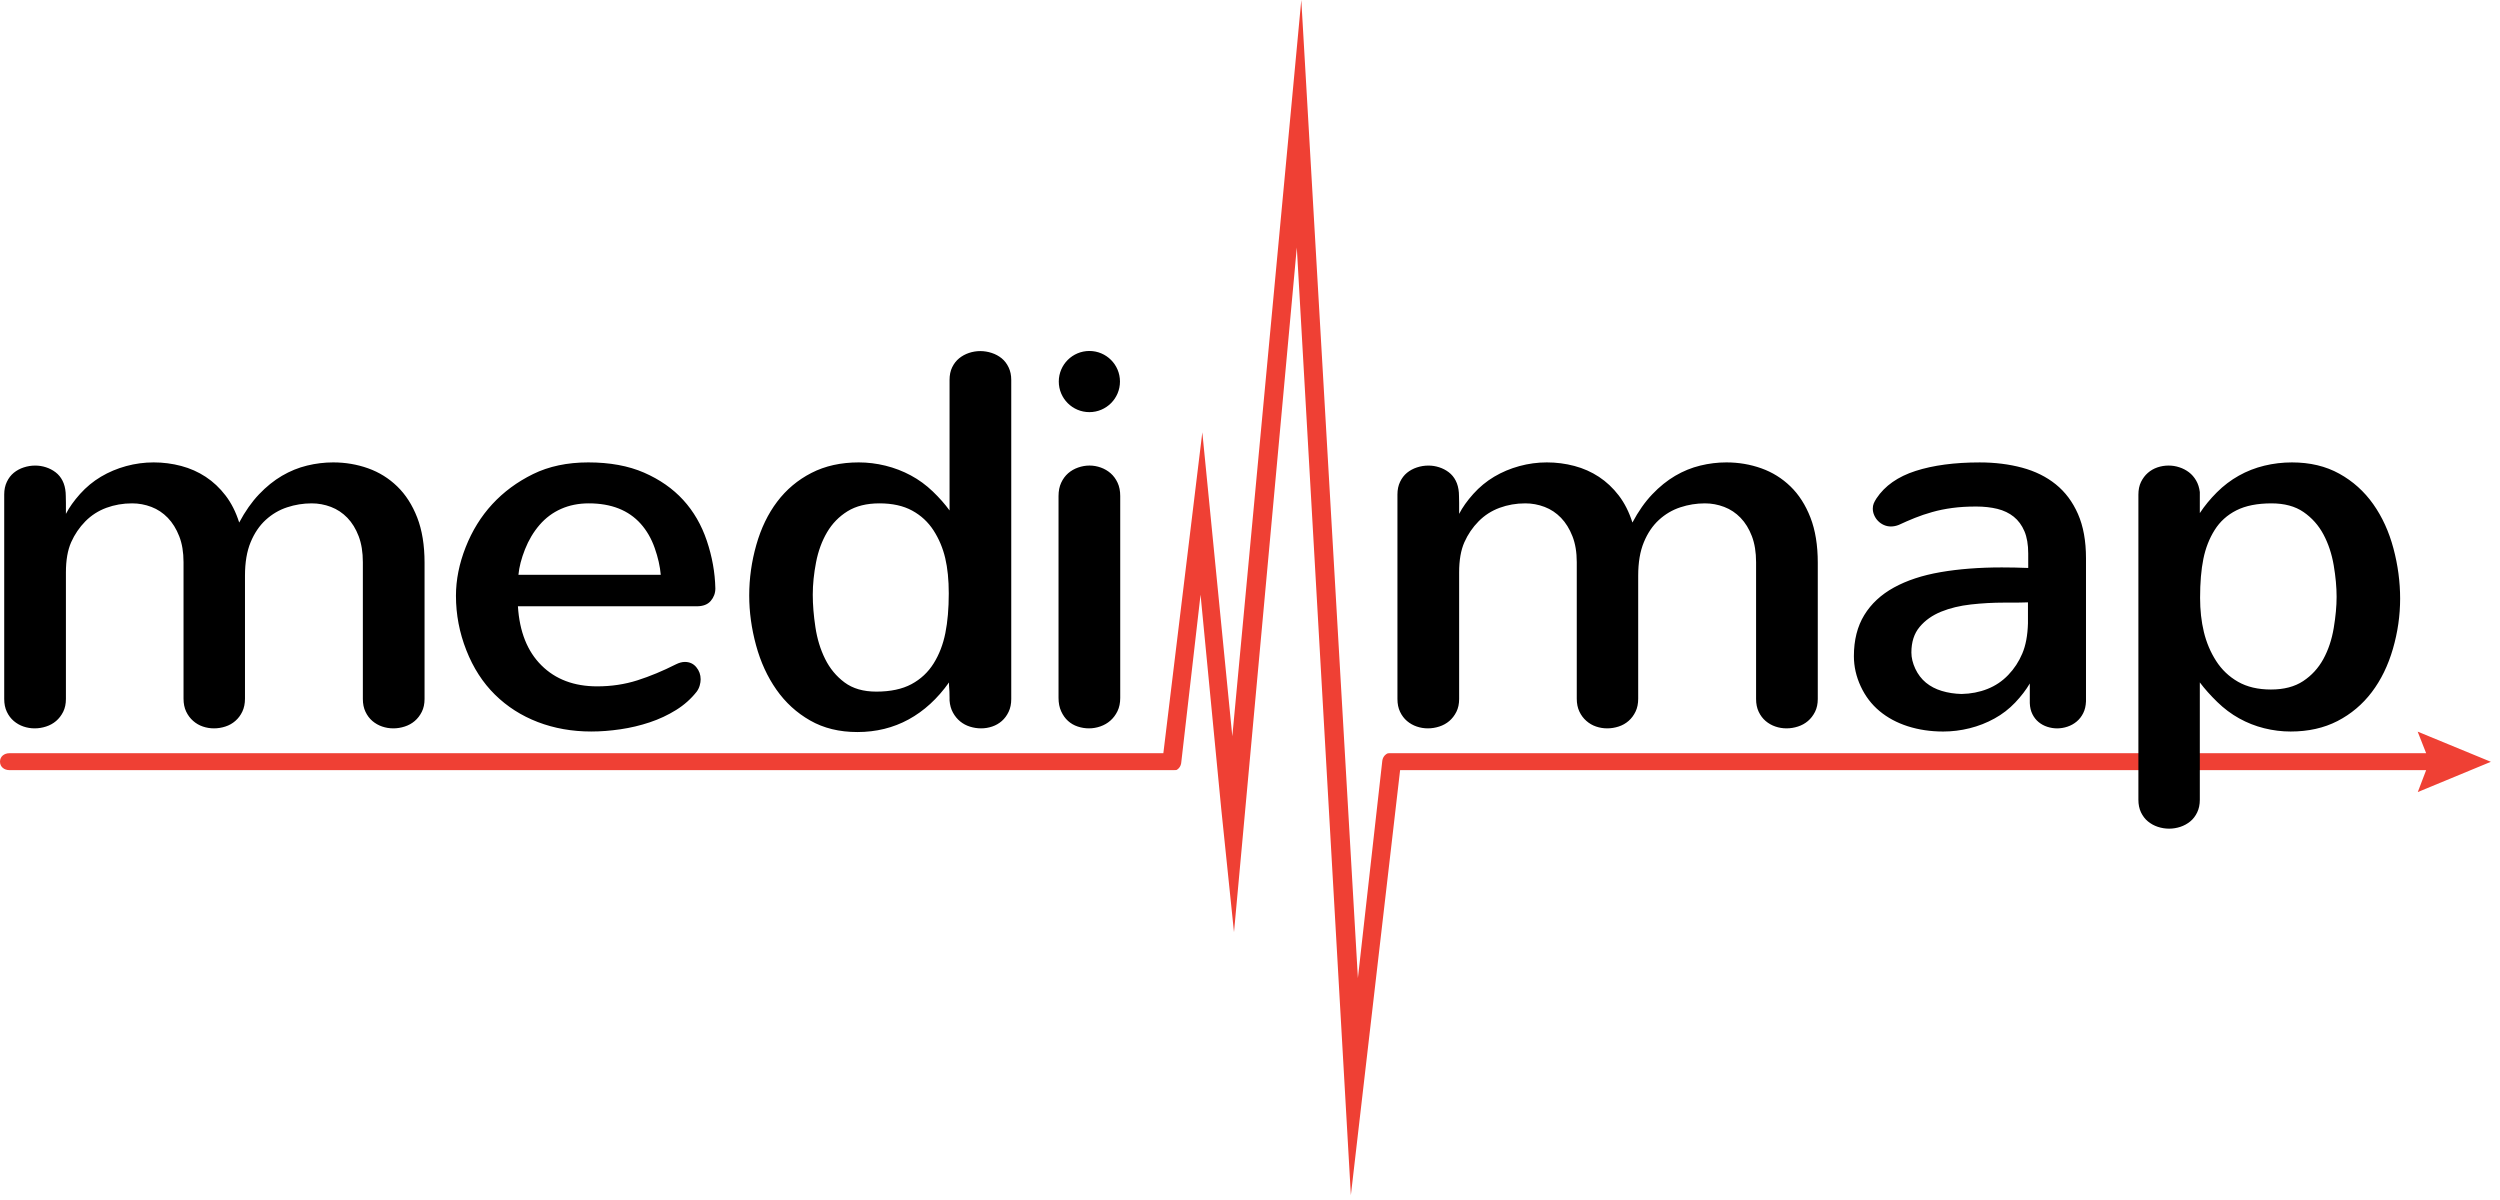
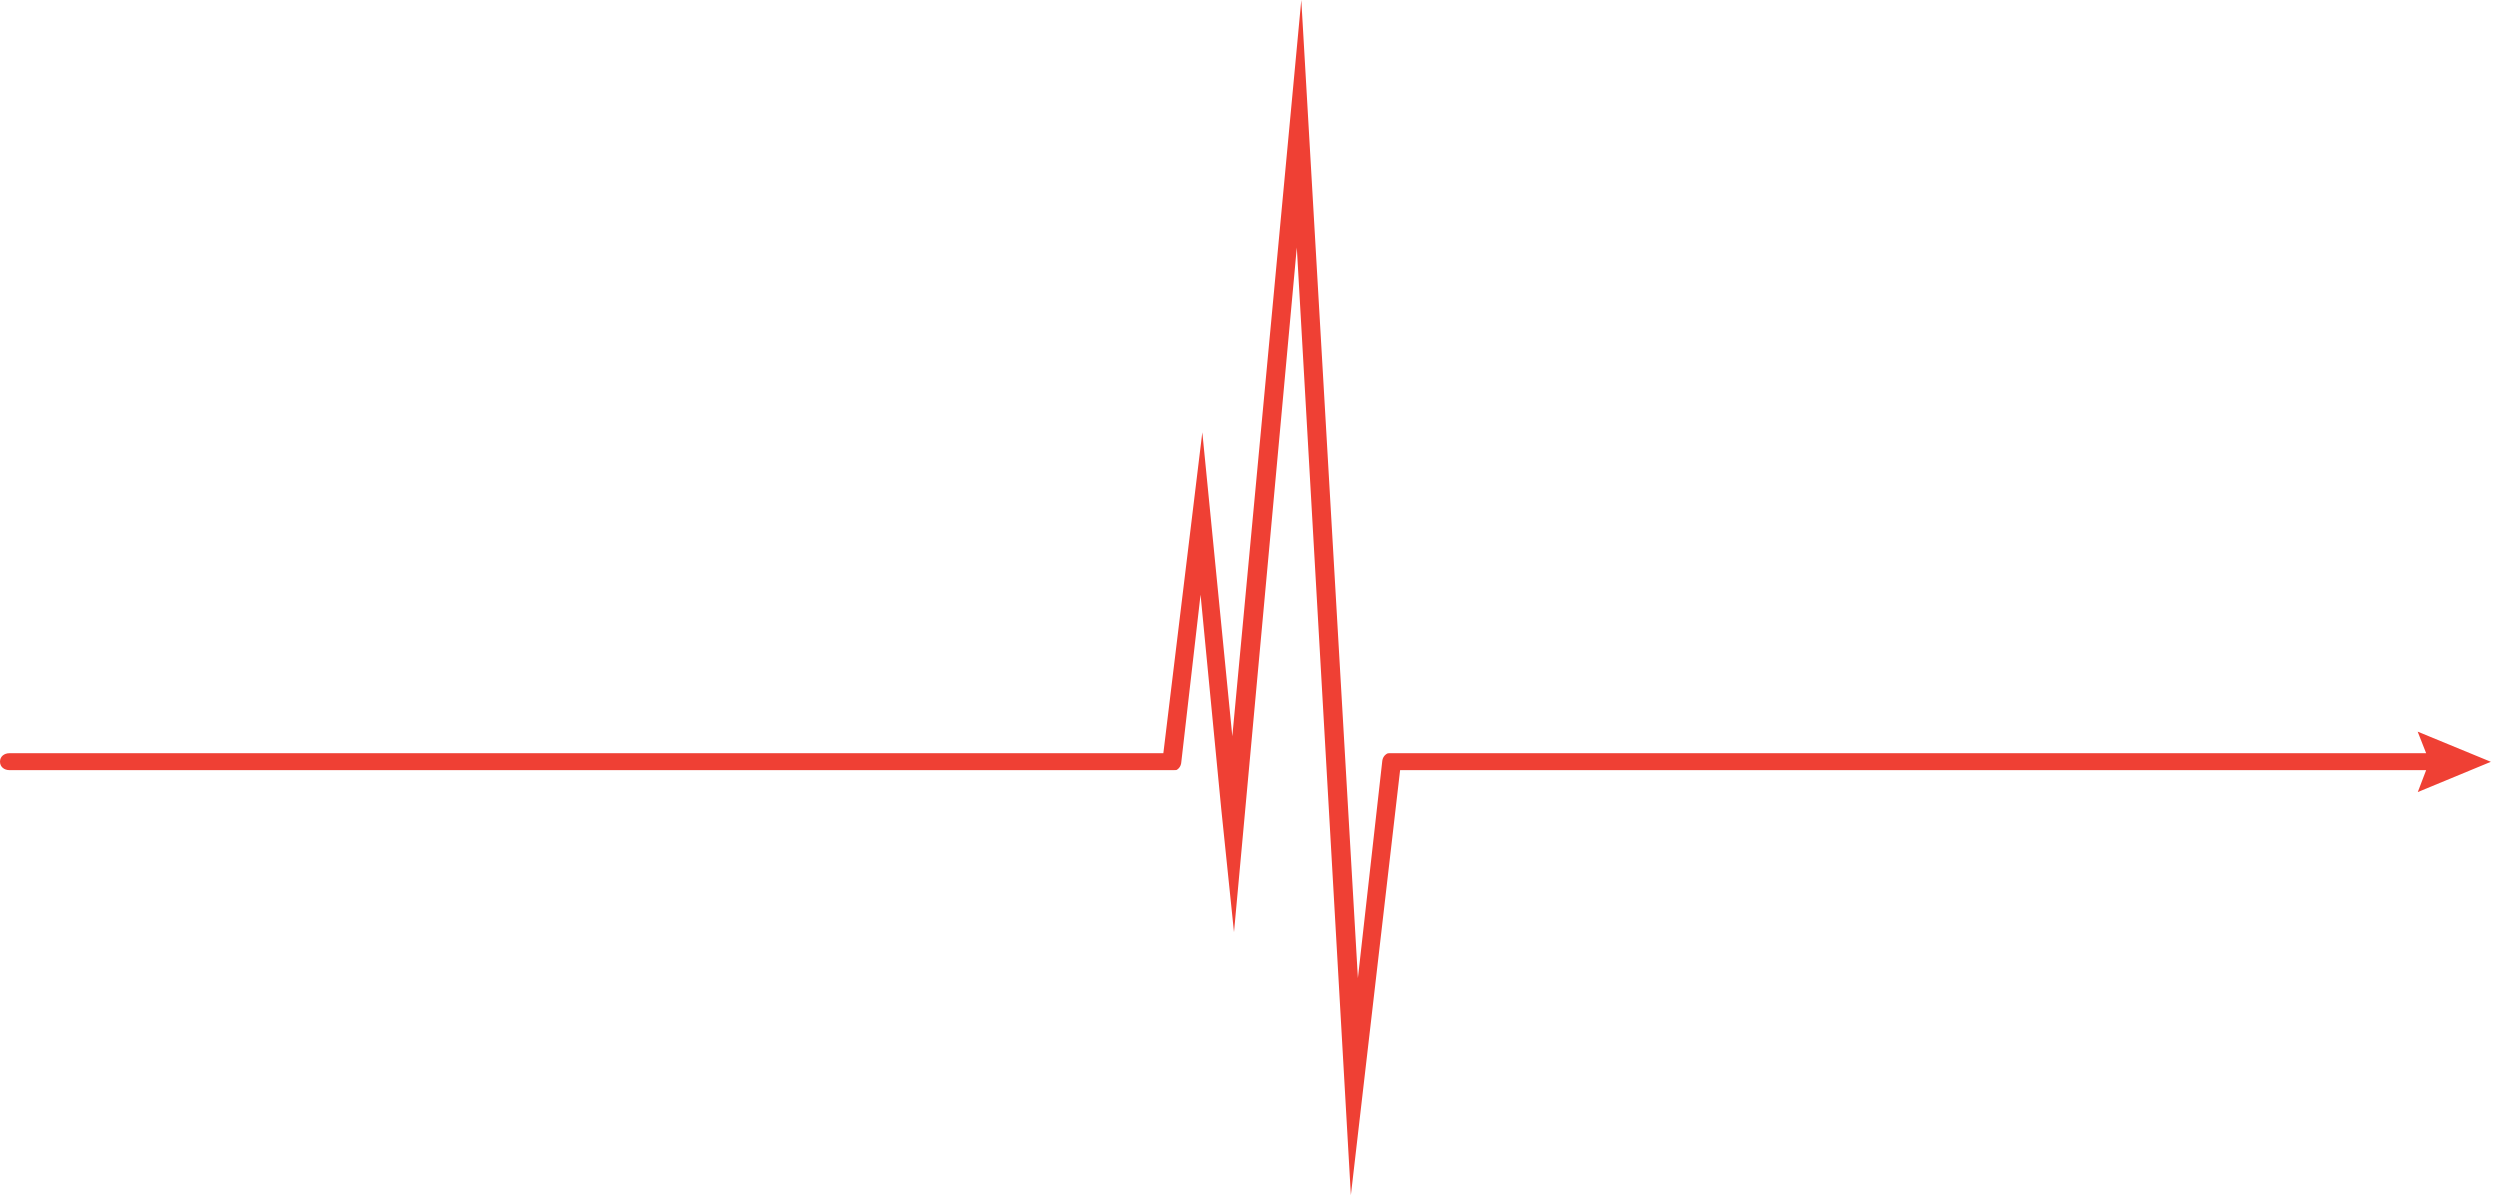
<svg xmlns="http://www.w3.org/2000/svg" width="252px" height="121px" viewBox="0 0 252 121" version="1.1">
  <title>Group 6</title>
  <g id="Pages" stroke="none" stroke-width="1" fill="none" fill-rule="evenodd">
    <g id="Home" transform="translate(-254, -2041)">
      <g id="Group-6" transform="translate(254, 2041)">
        <path d="M251.08,76.79 L243.7,73.748 L244.555,75.924 L140.283,75.924 L140.004,75.924 C139.88,75.924 139.828,75.96 139.804,75.974 C139.774,75.992 139.745,76.01 139.718,76.03 C139.696,76.046 139.675,76.064 139.655,76.082 C139.631,76.104 139.606,76.124 139.583,76.149 C139.563,76.171 139.547,76.192 139.529,76.214 C139.509,76.241 139.491,76.266 139.473,76.295 C139.457,76.32 139.444,76.345 139.43,76.372 C139.417,76.401 139.403,76.43 139.392,76.462 C139.381,76.489 139.374,76.516 139.365,76.545 C139.356,76.579 139.349,76.61 139.343,76.646 C139.343,76.657 139.336,76.671 139.336,76.684 L136.876,98.591 L131.171,-3.19744231e-13 L124.218,74.216 L121.194,43.578 L117.266,75.924 L0.954,75.924 C0.427,75.924 6.39488462e-14,76.25 6.39488462e-14,76.777 C6.39488462e-14,77.303 0.427,77.629 0.954,77.629 L118.118,77.629 L118.118,77.629 L118.118,77.629 L118.49,77.625 C118.566,77.625 118.6,77.614 118.629,77.594 C118.649,77.58 118.669,77.567 118.692,77.551 C118.717,77.531 118.744,77.51 118.769,77.488 C118.787,77.472 118.802,77.454 118.82,77.434 C118.843,77.409 118.865,77.384 118.885,77.357 C118.899,77.337 118.915,77.314 118.928,77.294 C118.944,77.265 118.96,77.236 118.975,77.207 C118.987,77.182 118.998,77.157 119.007,77.132 C119.018,77.103 119.027,77.072 119.036,77.038 C119.043,77.011 119.052,76.984 119.056,76.957 C119.056,76.945 119.061,76.934 119.063,76.923 L121.016,59.947 L123.102,81.544 L124.387,93.965 L130.718,24.948 L136.168,120.472 L141.131,77.629 L244.555,77.629 L243.713,79.839 L251.08,76.79 Z" id="Fill-18" fill="#EF4034" />
-         <path d="M231.03,46.611 C232.848,46.611 234.441,46.991 235.806,47.75 C237.174,48.508 238.313,49.532 239.222,50.819 C240.131,52.106 240.81,53.593 241.258,55.278 C241.708,56.963 241.933,58.653 241.933,60.345 C241.933,62.039 241.692,63.725 241.206,65.401 C240.72,67.077 240.012,68.533 239.076,69.768 C238.14,71.003 236.99,71.973 235.622,72.68 C234.254,73.384 232.681,73.737 230.899,73.737 C229.999,73.737 229.108,73.627 228.226,73.406 C227.342,73.186 226.505,72.855 225.711,72.414 C224.916,71.973 224.181,71.422 223.501,70.76 C222.822,70.099 222.234,69.442 221.742,68.787 L221.742,80.618 C221.742,81.095 221.654,81.518 221.476,81.889 C221.301,82.258 221.067,82.564 220.776,82.8 C220.484,83.039 220.153,83.221 219.782,83.345 C219.413,83.466 219.033,83.529 218.646,83.529 C218.256,83.529 217.878,83.466 217.507,83.345 C217.136,83.221 216.805,83.039 216.515,82.8 C216.225,82.564 215.991,82.258 215.813,81.889 C215.637,81.518 215.55,81.095 215.55,80.618 L215.55,49.867 C215.55,49.372 215.637,48.944 215.813,48.582 C215.991,48.222 216.218,47.916 216.501,47.669 C216.783,47.423 217.104,47.237 217.467,47.113 C217.829,46.991 218.205,46.928 218.592,46.928 C218.963,46.928 219.325,46.985 219.676,47.102 C220.029,47.214 220.351,47.383 220.644,47.603 C220.934,47.824 221.177,48.103 221.37,48.438 C221.566,48.771 221.688,49.16 221.742,49.601 L221.742,51.719 C222.219,50.994 222.79,50.299 223.461,49.628 C224.131,48.958 224.869,48.398 225.672,47.948 C226.473,47.498 227.331,47.162 228.24,46.942 C229.146,46.721 230.078,46.611 231.03,46.611 Z M98.811,35.389 C99.198,35.389 99.583,35.452 99.963,35.576 C100.341,35.7 100.676,35.88 100.969,36.118 C101.259,36.357 101.493,36.661 101.669,37.032 C101.846,37.401 101.934,37.824 101.934,38.301 L101.934,70.456 C101.934,70.951 101.846,71.383 101.669,71.752 C101.493,72.123 101.264,72.431 100.982,72.679 C100.699,72.926 100.377,73.111 100.015,73.234 C99.653,73.358 99.279,73.419 98.89,73.419 C98.521,73.419 98.15,73.363 97.778,73.248 C97.409,73.133 97.079,72.958 96.786,72.719 C96.496,72.481 96.253,72.186 96.059,71.833 C95.864,71.479 95.751,71.074 95.715,70.615 L95.715,70.35 C95.715,70.156 95.711,69.94 95.702,69.702 C95.693,69.463 95.679,69.256 95.661,69.079 L95.661,68.788 C94.498,70.429 93.139,71.673 91.586,72.521 C90.034,73.367 88.313,73.79 86.425,73.79 C84.609,73.79 83.021,73.403 81.662,72.625 C80.303,71.851 79.171,70.813 78.262,69.517 C77.353,68.219 76.669,66.73 76.21,65.044 C75.751,63.359 75.521,61.687 75.521,60.029 C75.521,58.299 75.76,56.598 76.237,54.922 C76.714,53.245 77.414,51.794 78.341,50.568 C79.268,49.342 80.417,48.376 81.794,47.67 C83.171,46.963 84.758,46.61 86.558,46.61 C87.458,46.61 88.358,46.72 89.258,46.941 C90.158,47.164 91.008,47.49 91.811,47.922 C92.615,48.354 93.35,48.892 94.021,49.535 C94.691,50.179 95.256,50.82 95.715,51.454 L95.715,38.301 C95.715,37.808 95.803,37.378 95.981,37.018 C96.156,36.656 96.39,36.357 96.68,36.118 C96.973,35.88 97.304,35.7 97.673,35.576 C98.044,35.452 98.424,35.389 98.811,35.389 Z M199.549,46.612 C201.083,46.612 202.507,46.787 203.824,47.141 C205.138,47.494 206.272,48.054 207.223,48.821 C208.177,49.589 208.922,50.585 209.46,51.812 C209.998,53.038 210.268,54.523 210.268,56.271 L210.268,70.694 C210.25,71.153 210.157,71.551 209.989,71.884 C209.822,72.219 209.602,72.503 209.327,72.732 C209.053,72.962 208.744,73.133 208.402,73.247 C208.058,73.362 207.709,73.421 207.356,73.421 C207.021,73.421 206.69,73.367 206.364,73.261 C206.038,73.155 205.745,72.995 205.491,72.784 C205.234,72.572 205.027,72.309 204.868,71.99 C204.71,71.672 204.62,71.303 204.604,70.878 L204.604,68.894 C204.233,69.528 203.743,70.169 203.135,70.813 C202.525,71.456 201.83,71.994 201.045,72.426 C200.26,72.86 199.425,73.187 198.543,73.407 C197.661,73.628 196.77,73.738 195.87,73.738 C194.601,73.738 193.413,73.56 192.31,73.209 C191.208,72.856 190.256,72.343 189.453,71.672 C188.65,71.002 188.02,70.174 187.561,69.184 C187.102,68.198 186.872,67.184 186.872,66.142 C186.872,64.52 187.221,63.138 187.918,62 C188.614,60.861 189.61,59.936 190.909,59.221 C192.205,58.508 193.771,57.99 195.607,57.673 C197.44,57.356 199.497,57.196 201.772,57.196 C202.125,57.196 202.561,57.2 203.081,57.209 C203.601,57.218 204.058,57.232 204.445,57.25 L204.445,55.794 C204.445,54.894 204.316,54.145 204.06,53.544 C203.806,52.946 203.448,52.46 202.989,52.088 C202.53,51.719 201.979,51.454 201.335,51.294 C200.692,51.137 199.981,51.058 199.204,51.058 C198.322,51.058 197.519,51.105 196.797,51.202 C196.072,51.299 195.397,51.436 194.772,51.614 C194.146,51.789 193.559,51.987 193.012,52.208 C192.466,52.428 191.928,52.662 191.397,52.91 C191.134,53.015 190.868,53.069 190.603,53.069 C190.357,53.069 190.123,53.02 189.903,52.923 C189.682,52.826 189.487,52.694 189.32,52.525 C189.151,52.358 189.021,52.165 188.924,51.944 C188.825,51.724 188.778,51.499 188.778,51.269 C188.778,51.074 188.809,50.903 188.87,50.752 C188.931,50.603 189.025,50.43 189.149,50.237 C189.995,48.965 191.309,48.045 193.091,47.471 C194.873,46.898 197.026,46.612 199.549,46.612 Z M59.298,46.61 C61.47,46.61 63.344,46.955 64.923,47.643 C66.501,48.332 67.817,49.25 68.865,50.395 C69.916,51.542 70.71,52.915 71.248,54.51 C71.786,56.108 72.072,57.71 72.108,59.314 C72.108,59.791 71.952,60.209 71.644,60.572 C71.336,60.934 70.863,61.114 70.229,61.114 L52.206,61.114 C52.366,63.672 53.154,65.657 54.576,67.067 C55.995,68.48 57.87,69.185 60.198,69.185 C61.627,69.185 62.977,68.982 64.248,68.577 C65.517,68.17 66.816,67.632 68.139,66.962 C68.456,66.804 68.755,66.723 69.039,66.723 C69.513,66.723 69.898,66.901 70.188,67.254 C70.481,67.607 70.625,68.012 70.625,68.471 C70.625,68.665 70.596,68.872 70.533,69.092 C70.472,69.313 70.371,69.52 70.229,69.716 C69.664,70.438 68.971,71.057 68.152,71.567 C67.331,72.078 66.444,72.494 65.49,72.812 C64.539,73.129 63.555,73.363 62.541,73.511 C61.526,73.662 60.543,73.736 59.591,73.736 C57.667,73.736 55.876,73.419 54.218,72.785 C52.56,72.15 51.117,71.228 49.891,70.019 C48.665,68.811 47.702,67.319 47.007,65.546 C46.309,63.773 45.96,61.944 45.96,60.054 C45.96,58.45 46.287,56.816 46.939,55.158 C47.592,53.5 48.487,52.053 49.626,50.818 C50.764,49.585 52.13,48.575 53.727,47.789 C55.325,47.004 57.181,46.61 59.298,46.61 Z M33.586,46.61 C34.821,46.61 35.993,46.81 37.105,47.206 C38.216,47.602 39.195,48.212 40.043,49.033 C40.889,49.852 41.56,50.899 42.055,52.168 C42.548,53.439 42.795,54.955 42.795,56.722 L42.795,70.456 C42.795,70.951 42.703,71.383 42.518,71.752 C42.332,72.123 42.093,72.431 41.803,72.679 C41.513,72.926 41.177,73.111 40.797,73.234 C40.417,73.358 40.034,73.419 39.645,73.419 C39.258,73.419 38.882,73.358 38.52,73.234 C38.16,73.111 37.834,72.926 37.541,72.679 C37.251,72.431 37.017,72.123 36.842,71.752 C36.664,71.383 36.576,70.951 36.576,70.456 L36.576,56.668 C36.576,55.662 36.434,54.789 36.153,54.049 C35.87,53.306 35.492,52.69 35.015,52.195 C34.538,51.702 33.986,51.335 33.361,51.097 C32.733,50.858 32.085,50.739 31.415,50.739 C30.569,50.739 29.743,50.872 28.942,51.137 C28.139,51.4 27.419,51.826 26.784,52.406 C26.15,52.989 25.641,53.738 25.263,54.656 C24.883,55.574 24.694,56.695 24.694,58.018 L24.694,70.429 C24.694,70.924 24.604,71.356 24.428,71.727 C24.253,72.096 24.019,72.411 23.726,72.665 C23.436,72.922 23.101,73.111 22.721,73.234 C22.343,73.358 21.958,73.419 21.571,73.419 C21.182,73.419 20.808,73.358 20.446,73.234 C20.084,73.111 19.757,72.922 19.467,72.665 C19.175,72.411 18.941,72.096 18.765,71.727 C18.59,71.356 18.5,70.924 18.5,70.429 L18.5,56.668 C18.5,55.662 18.356,54.789 18.063,54.049 C17.773,53.306 17.388,52.69 16.913,52.195 C16.436,51.702 15.885,51.335 15.26,51.097 C14.632,50.858 13.984,50.739 13.313,50.739 C12.395,50.739 11.531,50.89 10.719,51.189 C9.909,51.49 9.203,51.943 8.602,52.552 C8.003,53.162 7.526,53.862 7.173,54.656 C6.82,55.45 6.644,56.465 6.644,57.7 L6.644,70.456 C6.644,70.951 6.552,71.383 6.368,71.752 C6.181,72.123 5.942,72.431 5.652,72.679 C5.362,72.926 5.027,73.111 4.646,73.234 C4.266,73.358 3.884,73.419 3.494,73.419 C3.107,73.419 2.732,73.358 2.369,73.234 C2.009,73.111 1.683,72.926 1.391,72.679 C1.1,72.431 0.866,72.123 0.691,71.752 C0.513,71.383 0.425,70.951 0.425,70.456 L0.425,49.839 C0.425,49.364 0.513,48.939 0.691,48.57 C0.866,48.199 1.1,47.895 1.391,47.656 C1.683,47.418 2.018,47.238 2.396,47.114 C2.777,46.99 3.159,46.93 3.548,46.93 C3.92,46.93 4.28,46.986 4.633,47.101 C4.986,47.215 5.308,47.382 5.598,47.602 C5.891,47.825 6.125,48.106 6.3,48.451 C6.476,48.795 6.581,49.195 6.617,49.654 C6.617,49.672 6.622,49.787 6.631,49.999 C6.64,50.21 6.644,50.44 6.644,50.687 L6.644,51.799 C6.98,51.146 7.457,50.476 8.073,49.787 C8.692,49.099 9.392,48.52 10.177,48.052 C10.962,47.587 11.81,47.229 12.717,46.981 C13.626,46.734 14.549,46.61 15.485,46.61 C16.436,46.61 17.363,46.729 18.263,46.968 C19.163,47.206 19.987,47.573 20.736,48.066 C21.488,48.561 22.154,49.186 22.734,49.945 C23.317,50.705 23.776,51.612 24.111,52.672 C24.712,51.542 25.378,50.595 26.109,49.828 C26.84,49.058 27.612,48.437 28.424,47.96 C29.237,47.485 30.078,47.141 30.953,46.93 C31.826,46.716 32.704,46.61 33.586,46.61 Z M109.823,46.927 C110.21,46.927 110.59,46.995 110.962,47.128 C111.331,47.26 111.661,47.454 111.954,47.708 C112.244,47.965 112.478,48.282 112.654,48.662 C112.831,49.042 112.919,49.488 112.919,49.999 L112.919,70.35 C112.919,70.863 112.827,71.306 112.642,71.686 C112.456,72.067 112.217,72.384 111.927,72.638 C111.637,72.895 111.301,73.088 110.921,73.221 C110.541,73.354 110.158,73.419 109.769,73.419 C109.382,73.419 109.002,73.358 108.633,73.234 C108.262,73.111 107.935,72.922 107.652,72.665 C107.371,72.411 107.141,72.087 106.966,71.7 C106.788,71.311 106.7,70.863 106.7,70.35 L106.7,49.999 C106.7,49.488 106.788,49.042 106.966,48.662 C107.141,48.282 107.375,47.965 107.665,47.708 C107.958,47.454 108.293,47.26 108.671,47.128 C109.051,46.995 109.434,46.927 109.823,46.927 Z M174.022,46.61 C175.258,46.61 176.43,46.81 177.541,47.206 C178.653,47.602 179.632,48.212 180.48,49.033 C181.326,49.852 181.996,50.899 182.491,52.168 C182.984,53.439 183.232,54.955 183.232,56.722 L183.232,70.456 C183.232,70.951 183.139,71.383 182.955,71.752 C182.768,72.123 182.53,72.431 182.239,72.679 C181.949,72.926 181.614,73.111 181.234,73.234 C180.853,73.358 180.471,73.419 180.082,73.419 C179.695,73.419 179.319,73.358 178.959,73.234 C178.597,73.111 178.27,72.926 177.978,72.679 C177.688,72.431 177.454,72.123 177.278,71.752 C177.1,71.383 177.013,70.951 177.013,70.456 L177.013,56.668 C177.013,55.662 176.871,54.789 176.59,54.049 C176.306,53.306 175.928,52.69 175.451,52.195 C174.974,51.702 174.423,51.335 173.797,51.097 C173.17,50.858 172.522,50.739 171.851,50.739 C171.005,50.739 170.179,50.872 169.378,51.137 C168.575,51.4 167.855,51.826 167.221,52.406 C166.586,52.989 166.078,53.738 165.7,54.656 C165.319,55.574 165.13,56.695 165.13,58.018 L165.13,70.429 C165.13,70.924 165.043,71.356 164.865,71.727 C164.689,72.096 164.455,72.411 164.165,72.665 C163.873,72.922 163.537,73.111 163.159,73.234 C162.779,73.358 162.394,73.419 162.007,73.419 C161.618,73.419 161.245,73.358 160.882,73.234 C160.52,73.111 160.194,72.922 159.904,72.665 C159.611,72.411 159.377,72.096 159.202,71.727 C159.026,71.356 158.938,70.924 158.938,70.429 L158.938,56.668 C158.938,55.662 158.792,54.789 158.5,54.049 C158.209,53.306 157.827,52.69 157.35,52.195 C156.873,51.702 156.322,51.335 155.696,51.097 C155.068,50.858 154.42,50.739 153.75,50.739 C152.832,50.739 151.968,50.89 151.158,51.189 C150.346,51.49 149.639,51.943 149.041,52.552 C148.44,53.162 147.963,53.862 147.61,54.656 C147.256,55.45 147.081,56.465 147.081,57.7 L147.081,70.456 C147.081,70.951 146.989,71.383 146.804,71.752 C146.617,72.123 146.379,72.431 146.089,72.679 C145.798,72.926 145.463,73.111 145.083,73.234 C144.703,73.358 144.32,73.419 143.931,73.419 C143.544,73.419 143.168,73.358 142.808,73.234 C142.446,73.111 142.12,72.926 141.827,72.679 C141.537,72.431 141.303,72.123 141.127,71.752 C140.95,71.383 140.862,70.951 140.862,70.456 L140.862,49.839 C140.862,49.364 140.95,48.939 141.127,48.57 C141.303,48.199 141.537,47.895 141.827,47.656 C142.12,47.418 142.455,47.238 142.833,47.114 C143.213,46.99 143.596,46.93 143.985,46.93 C144.356,46.93 144.716,46.986 145.069,47.101 C145.423,47.215 145.744,47.382 146.035,47.602 C146.327,47.825 146.561,48.106 146.737,48.451 C146.914,48.795 147.018,49.195 147.054,49.654 C147.054,49.672 147.058,49.787 147.067,49.999 C147.076,50.21 147.081,50.44 147.081,50.687 L147.081,51.799 C147.416,51.146 147.893,50.476 148.51,49.787 C149.128,49.099 149.828,48.52 150.613,48.052 C151.399,47.587 152.245,47.229 153.156,46.981 C154.063,46.734 154.985,46.61 155.921,46.61 C156.873,46.61 157.8,46.729 158.7,46.968 C159.6,47.206 160.423,47.573 161.173,48.066 C161.924,48.561 162.59,49.186 163.171,49.945 C163.753,50.705 164.212,51.612 164.548,52.672 C165.148,51.542 165.814,50.595 166.546,49.828 C167.277,49.058 168.051,48.437 168.861,47.96 C169.673,47.485 170.515,47.141 171.39,46.93 C172.263,46.716 173.14,46.61 174.022,46.61 Z M204.418,60.717 C204.276,60.717 204.105,60.722 203.902,60.731 C203.7,60.74 203.488,60.744 203.268,60.744 L202.01,60.744 C200.899,60.744 199.787,60.805 198.676,60.929 C197.564,61.052 196.563,61.295 195.672,61.655 C194.781,62.018 194.056,62.528 193.503,63.19 C192.945,63.854 192.668,64.713 192.668,65.771 C192.668,66.302 192.801,66.848 193.064,67.413 C193.33,67.976 193.687,68.444 194.137,68.815 C194.587,69.184 195.121,69.463 195.737,69.647 C196.356,69.834 197.017,69.935 197.724,69.953 C198.658,69.935 199.526,69.767 200.329,69.449 C201.133,69.132 201.835,68.66 202.433,68.034 C203.034,67.409 203.506,66.689 203.848,65.876 C204.193,65.066 204.384,64.052 204.418,62.834 L204.418,60.717 Z M88.65,50.739 C87.361,50.739 86.29,51.004 85.433,51.533 C84.578,52.062 83.889,52.768 83.369,53.65 C82.85,54.532 82.478,55.543 82.258,56.681 C82.037,57.82 81.927,58.909 81.927,59.948 C81.927,60.954 82.015,62.045 82.193,63.217 C82.368,64.392 82.694,65.458 83.171,66.419 C83.646,67.382 84.299,68.17 85.129,68.788 C85.959,69.407 87.026,69.715 88.331,69.715 C89.759,69.715 90.943,69.463 91.877,68.962 C92.813,68.458 93.557,67.76 94.113,66.869 C94.669,65.978 95.063,64.961 95.292,63.814 C95.522,62.666 95.636,61.334 95.636,59.818 C95.636,58.459 95.517,57.273 95.279,56.258 C95.04,55.243 94.646,54.312 94.102,53.466 C93.553,52.618 92.835,51.952 91.944,51.468 C91.053,50.982 89.955,50.739 88.65,50.739 Z M228.966,50.74 C227.538,50.74 226.359,50.974 225.434,51.44 C224.507,51.908 223.773,52.569 223.236,53.426 C222.698,54.281 222.32,55.251 222.099,56.336 C221.879,57.422 221.769,58.732 221.769,60.266 C221.769,61.502 221.895,62.649 222.151,63.707 C222.408,64.766 222.817,65.736 223.382,66.618 C223.947,67.5 224.682,68.202 225.591,68.722 C226.5,69.242 227.607,69.503 228.912,69.503 C230.22,69.503 231.3,69.221 232.155,68.657 C233.012,68.092 233.691,67.349 234.193,66.434 C234.695,65.516 235.044,64.474 235.239,63.311 C235.433,62.145 235.53,61.097 235.53,60.161 C235.53,59.191 235.433,58.131 235.239,56.986 C235.044,55.838 234.699,54.801 234.207,53.876 C233.712,52.949 233.041,52.196 232.195,51.613 C231.349,51.03 230.271,50.74 228.966,50.74 Z M59.352,50.739 C58.329,50.739 57.397,50.924 56.56,51.295 C55.721,51.666 54.999,52.204 54.389,52.91 C53.781,53.615 53.291,54.436 52.92,55.37 C52.551,56.306 52.33,57.161 52.258,57.937 L66.604,57.937 C66.532,57.091 66.33,56.191 65.994,55.239 C65.659,54.285 65.187,53.471 64.579,52.791 C63.969,52.112 63.229,51.599 62.356,51.254 C61.483,50.912 60.48,50.739 59.352,50.739 Z M109.81,35.378 C111.511,35.378 112.893,36.757 112.893,38.46 C112.893,40.164 111.511,41.543 109.81,41.543 C108.107,41.543 106.726,40.164 106.726,38.46 C106.726,36.757 108.107,35.378 109.81,35.378 Z" id="Combined-Shape" fill="#000000" />
      </g>
    </g>
  </g>
</svg>